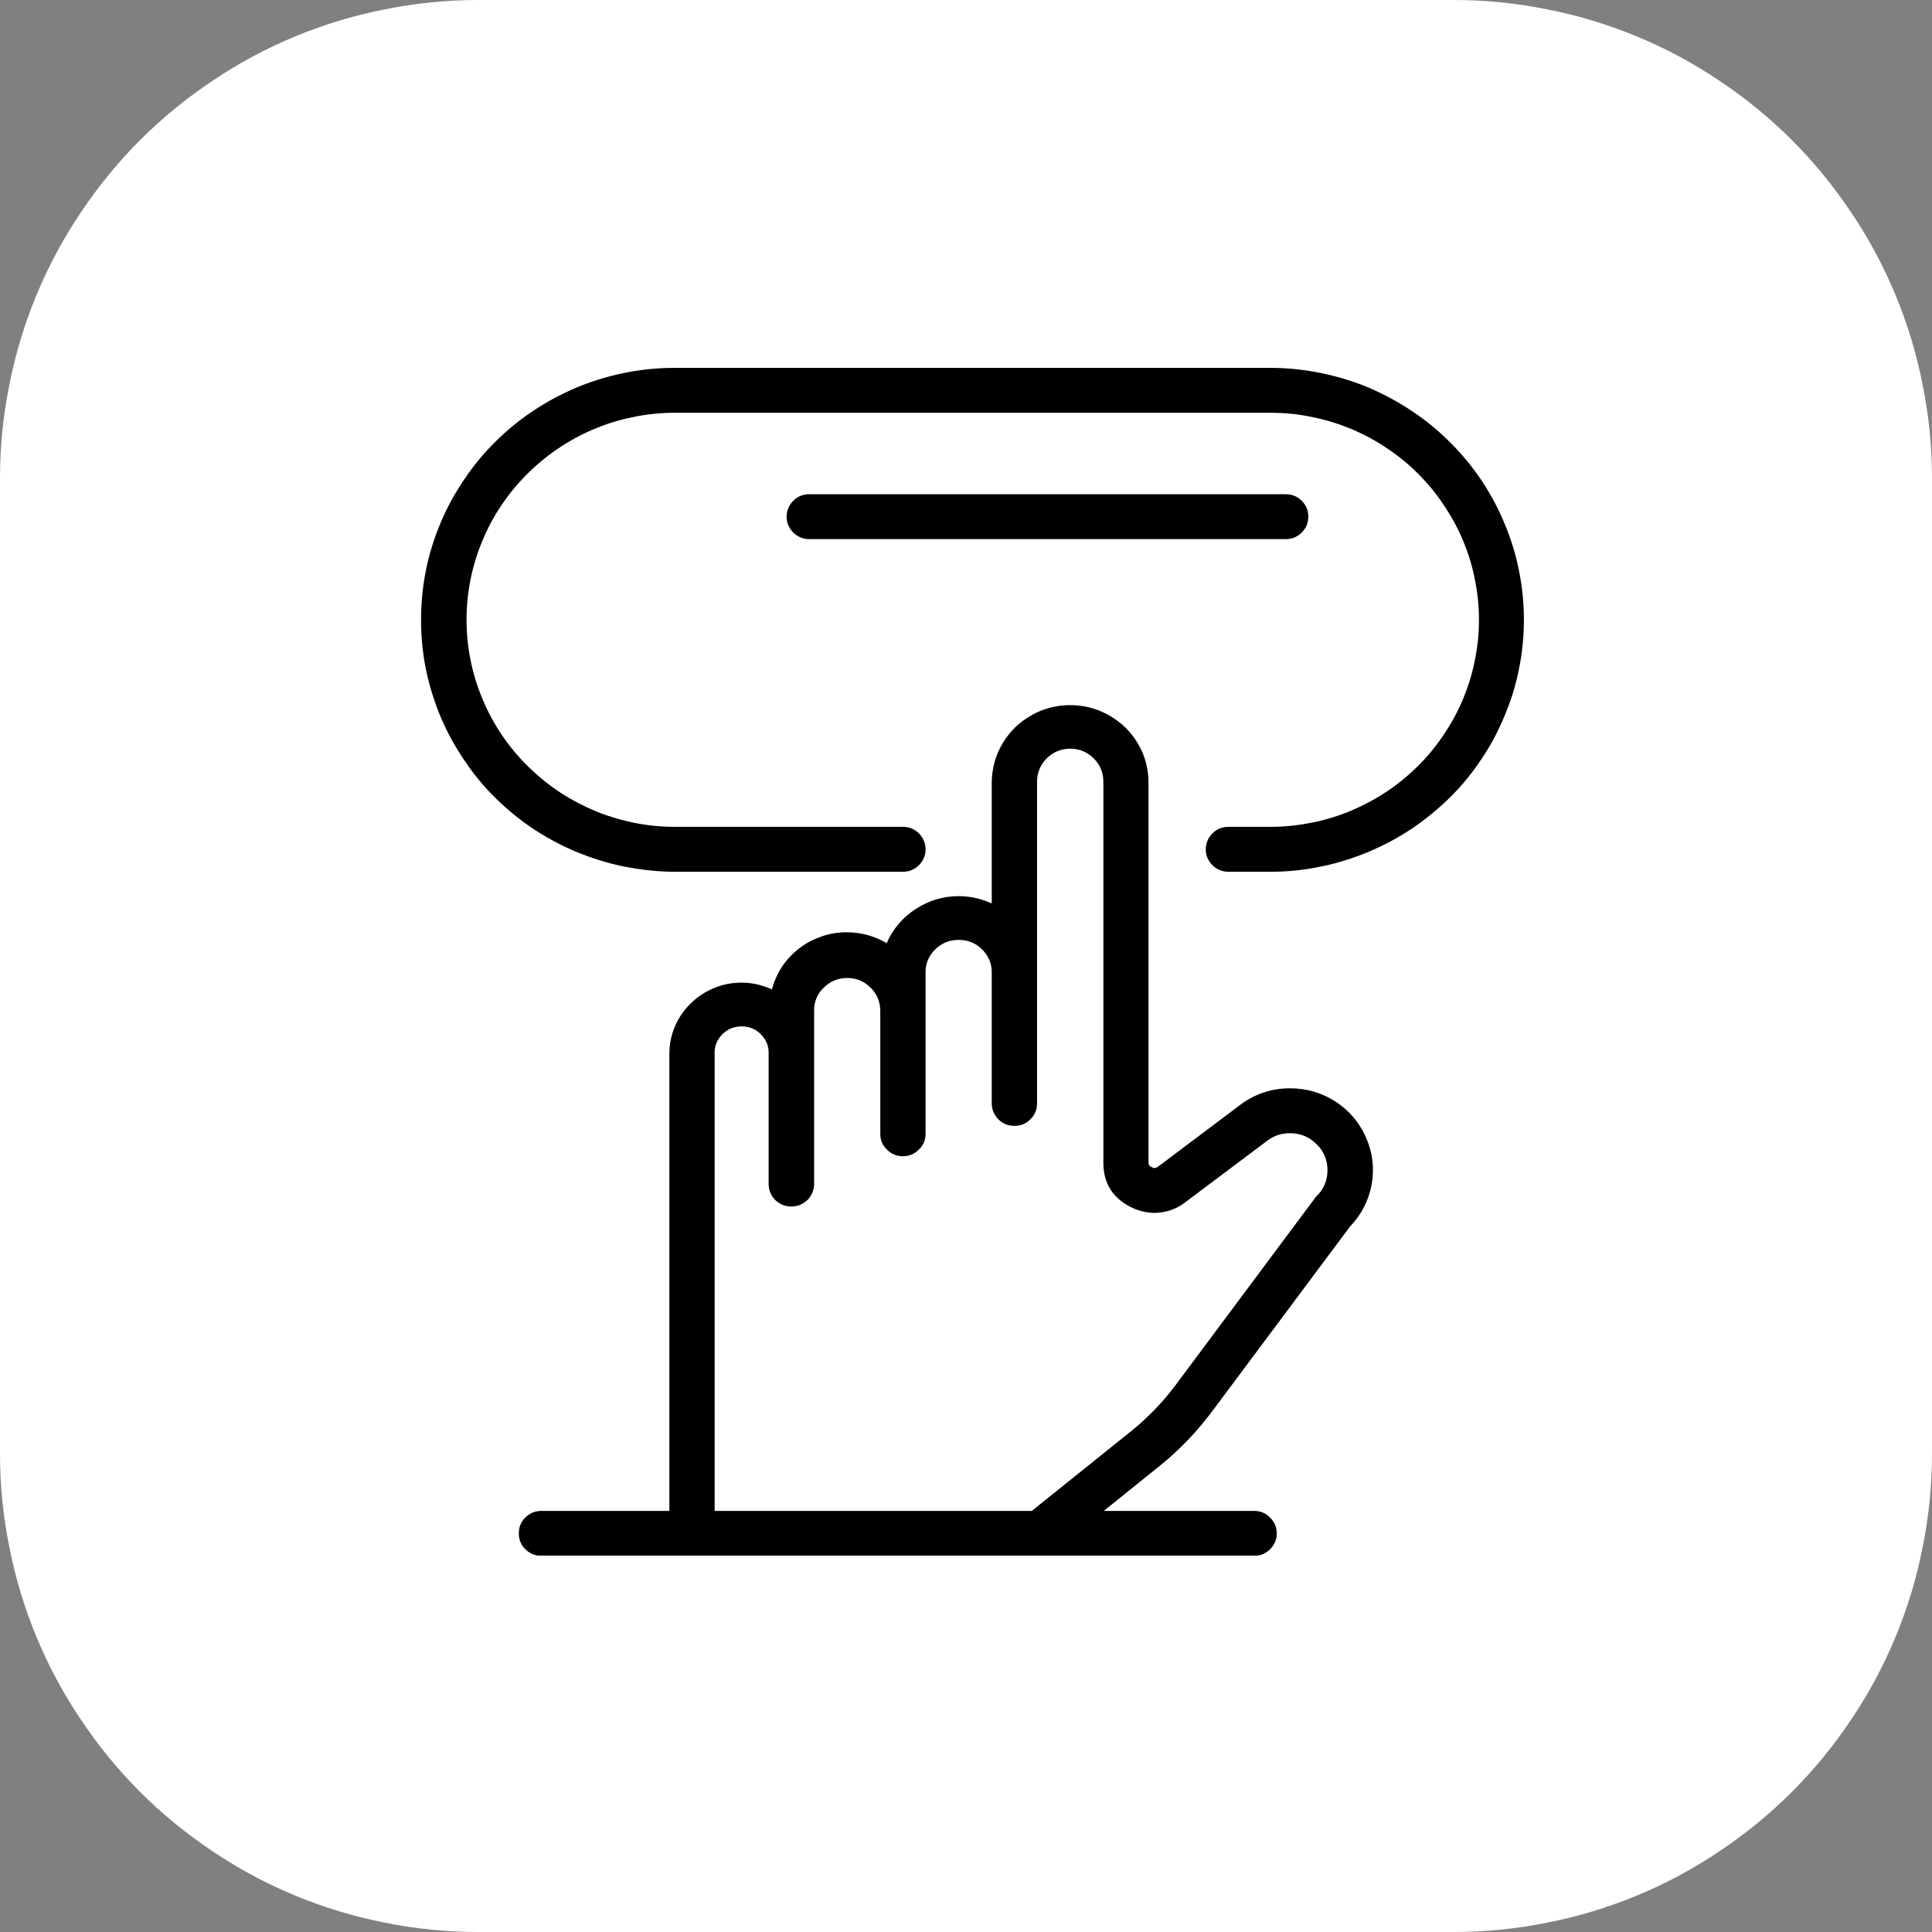
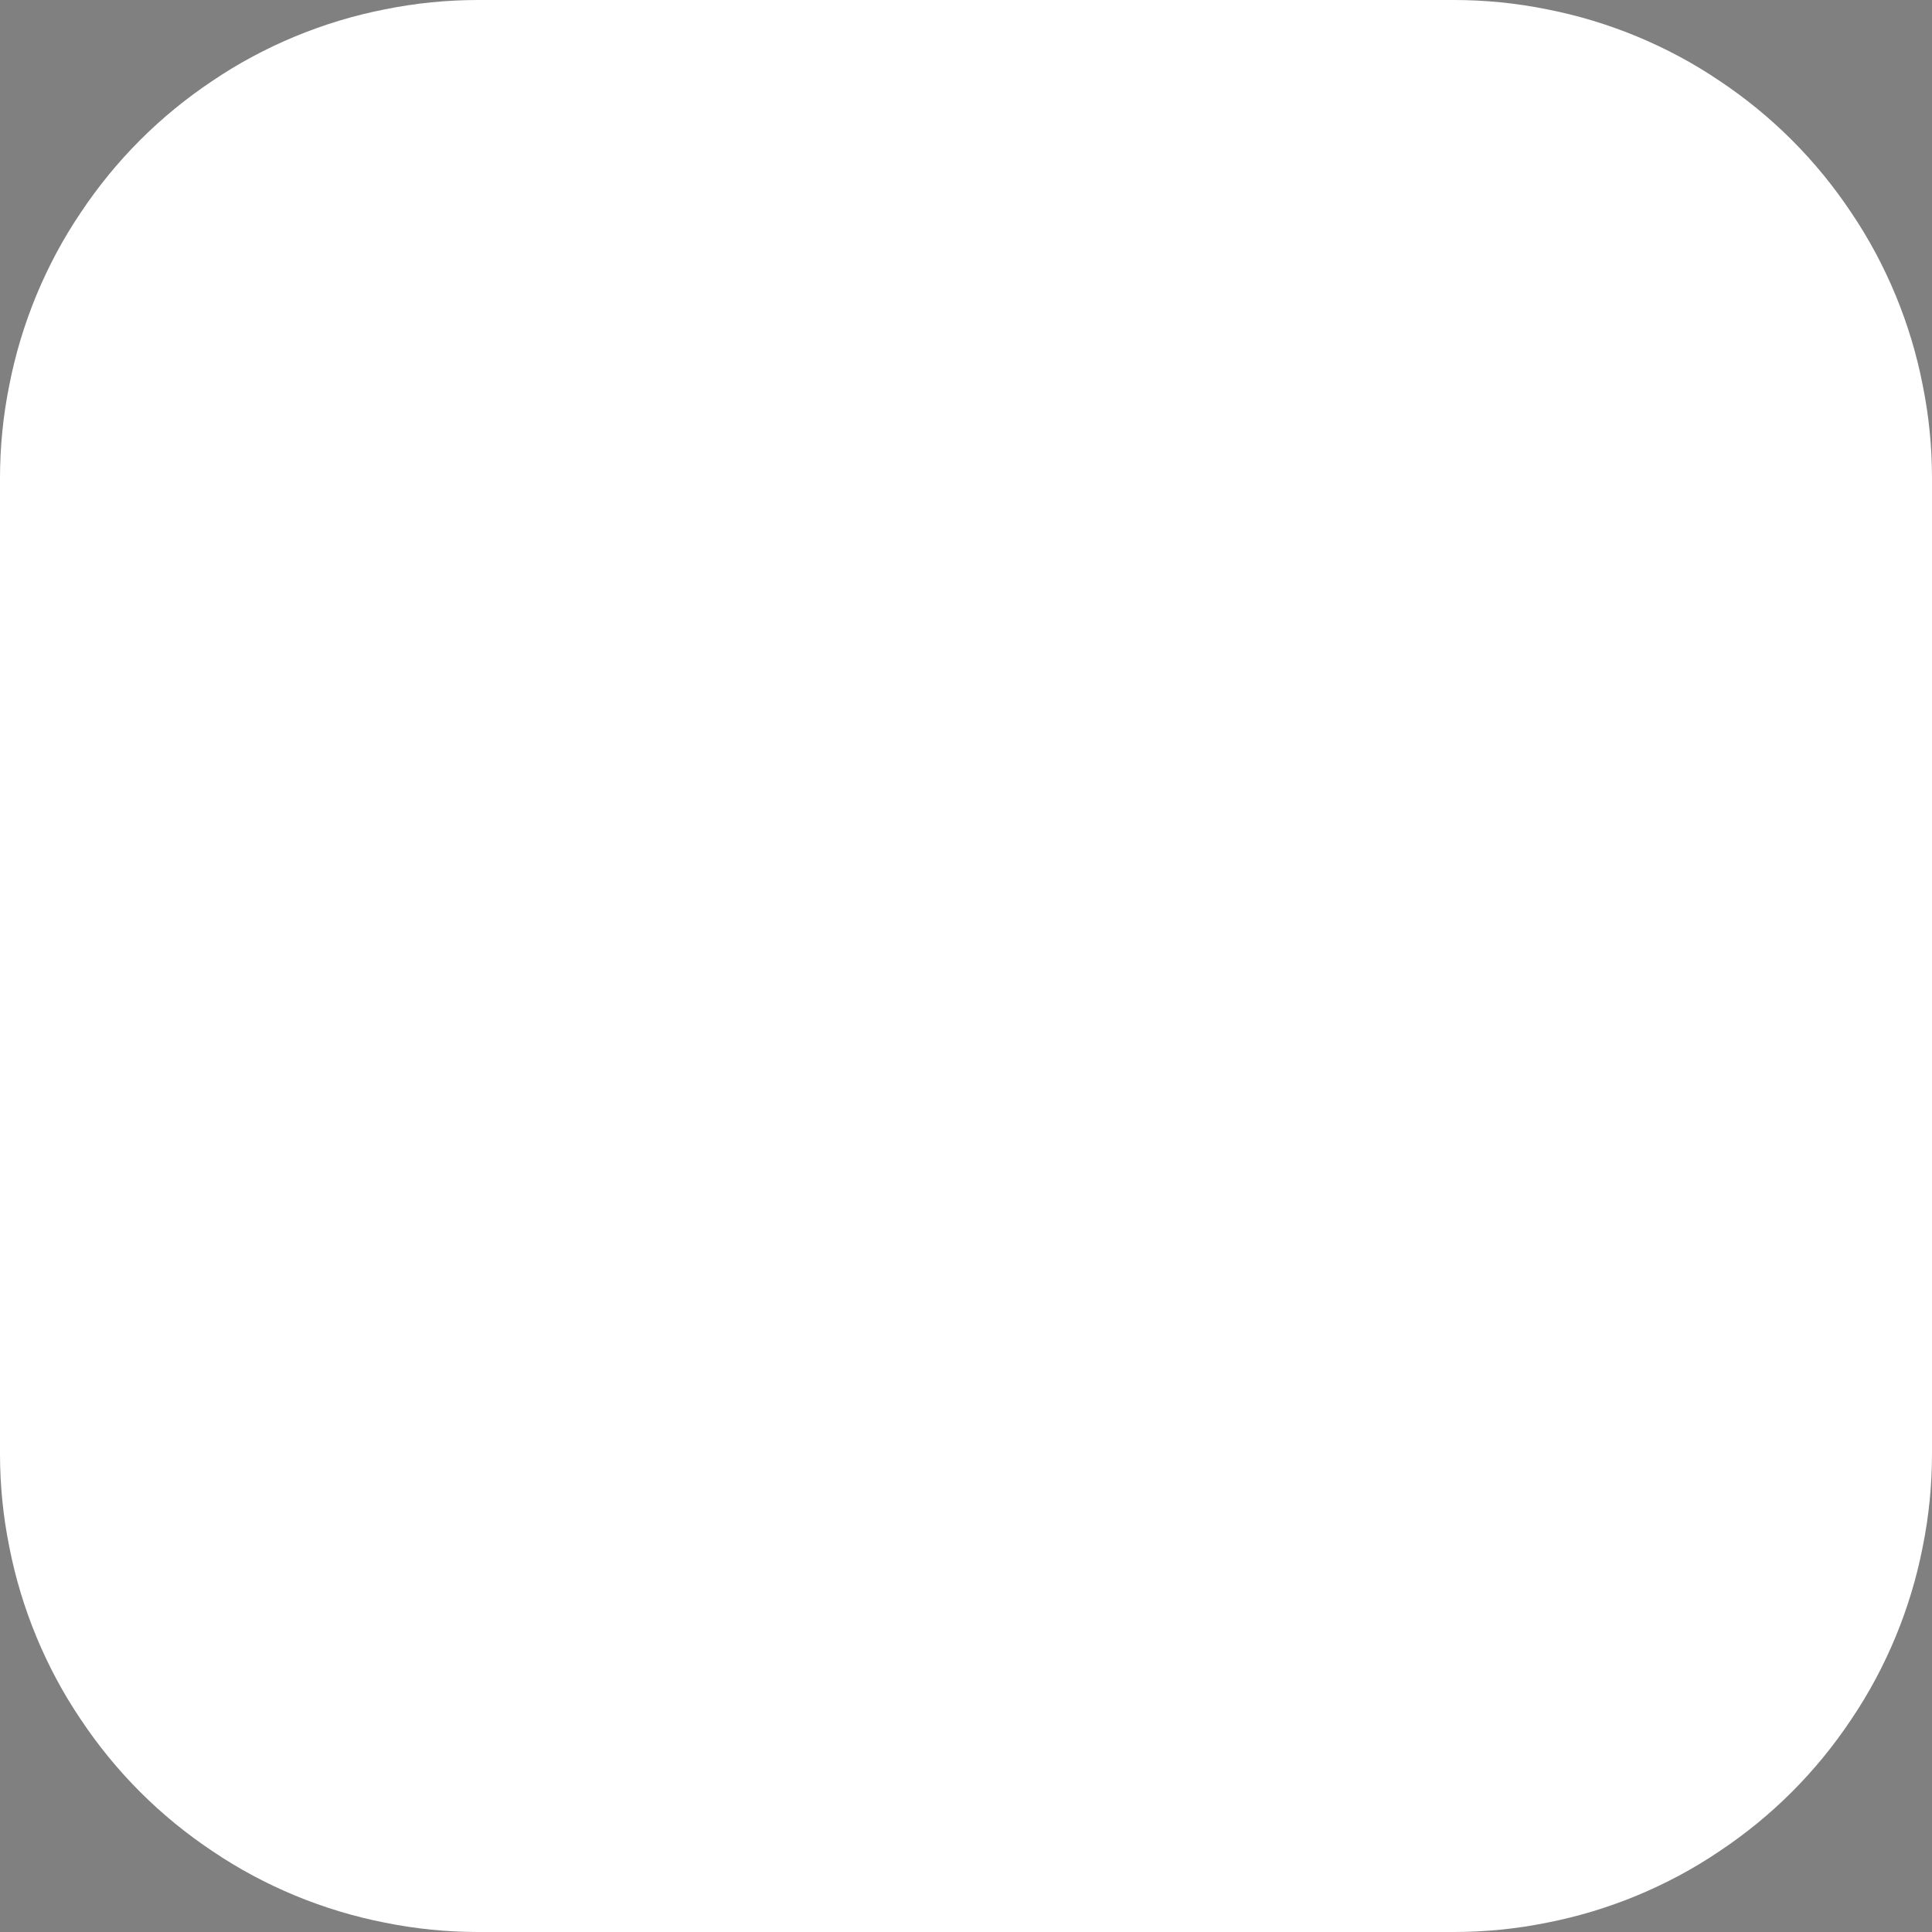
<svg xmlns="http://www.w3.org/2000/svg" width="90" zoomAndPan="magnify" viewBox="0 0 39 39" height="90" preserveAspectRatio="xMidYMid meet" version="1.0">
  <rect x="0" y="0" width="39" height="39" fill="#808080" stroke="none" />
  <defs>
    <clipPath id="383e776a06">
      <path d="M 8.266 7.402 L 30.766 7.402 L 30.766 18 L 8.266 18 Z M 8.266 7.402 " clip-rule="nonzero" />
    </clipPath>
    <clipPath id="242847058c">
-       <path d="M 10 14 L 28 14 L 28 31.402 L 10 31.402 Z M 10 14 " clip-rule="nonzero" />
-     </clipPath>
+       </clipPath>
  </defs>
  <path fill="#ffffff" d="M 9.656 0 L 29.344 0 C 29.977 0 30.605 0.062 31.227 0.188 C 31.848 0.309 32.453 0.492 33.039 0.734 C 33.625 0.977 34.18 1.273 34.707 1.629 C 35.234 1.98 35.723 2.379 36.172 2.828 C 36.621 3.277 37.02 3.766 37.371 4.293 C 37.727 4.82 38.023 5.375 38.266 5.961 C 38.508 6.547 38.691 7.152 38.812 7.773 C 38.938 8.395 39 9.023 39 9.656 L 39 29.344 C 39 29.977 38.938 30.605 38.812 31.227 C 38.691 31.848 38.508 32.453 38.266 33.039 C 38.023 33.625 37.727 34.18 37.371 34.707 C 37.02 35.234 36.621 35.723 36.172 36.172 C 35.723 36.621 35.234 37.02 34.707 37.371 C 34.18 37.727 33.625 38.023 33.039 38.266 C 32.453 38.508 31.848 38.691 31.227 38.812 C 30.605 38.938 29.977 39 29.344 39 L 9.656 39 C 9.023 39 8.395 38.938 7.773 38.812 C 7.152 38.691 6.547 38.508 5.961 38.266 C 5.375 38.023 4.82 37.727 4.293 37.371 C 3.766 37.02 3.277 36.621 2.828 36.172 C 2.379 35.723 1.98 35.234 1.629 34.707 C 1.273 34.18 0.977 33.625 0.734 33.039 C 0.492 32.453 0.309 31.848 0.188 31.227 C 0.062 30.605 0 29.977 0 29.344 L 0 9.656 C 0 9.023 0.062 8.395 0.188 7.773 C 0.309 7.152 0.492 6.547 0.734 5.961 C 0.977 5.375 1.273 4.82 1.629 4.293 C 1.98 3.766 2.379 3.277 2.828 2.828 C 3.277 2.379 3.766 1.98 4.293 1.629 C 4.82 1.273 5.375 0.977 5.961 0.734 C 6.547 0.492 7.152 0.309 7.773 0.188 C 8.395 0.062 9.023 0 9.656 0 Z M 9.656 0 " fill-opacity="1" fill-rule="nonzero" />
  <g clip-path="url(#383e776a06)">
-     <path fill="#000000" d="M 25.691 7.426 L 13.695 7.426 C 13.355 7.422 13.02 7.449 12.684 7.512 C 12.352 7.574 12.027 7.668 11.711 7.793 C 11.395 7.922 11.098 8.074 10.812 8.262 C 10.527 8.445 10.266 8.656 10.023 8.895 C 9.781 9.129 9.566 9.387 9.379 9.668 C 9.188 9.945 9.027 10.238 8.895 10.551 C 8.766 10.859 8.664 11.18 8.598 11.512 C 8.531 11.84 8.5 12.176 8.5 12.512 C 8.5 12.848 8.531 13.18 8.598 13.512 C 8.664 13.84 8.766 14.16 8.895 14.473 C 9.027 14.781 9.188 15.078 9.379 15.355 C 9.566 15.637 9.781 15.895 10.023 16.129 C 10.266 16.367 10.527 16.578 10.812 16.762 C 11.098 16.945 11.395 17.102 11.711 17.227 C 12.027 17.352 12.352 17.449 12.684 17.508 C 13.02 17.57 13.355 17.602 13.695 17.598 L 18.227 17.598 C 18.352 17.598 18.461 17.551 18.551 17.465 C 18.637 17.375 18.684 17.27 18.684 17.145 C 18.684 17.02 18.637 16.914 18.551 16.824 C 18.461 16.734 18.352 16.691 18.227 16.691 L 13.695 16.691 C 13.414 16.695 13.137 16.672 12.863 16.621 C 12.59 16.57 12.32 16.492 12.062 16.391 C 11.805 16.285 11.559 16.16 11.324 16.008 C 11.09 15.855 10.875 15.68 10.676 15.488 C 10.477 15.293 10.297 15.082 10.141 14.852 C 9.984 14.621 9.852 14.379 9.746 14.125 C 9.637 13.867 9.555 13.605 9.5 13.332 C 9.445 13.062 9.418 12.789 9.418 12.512 C 9.418 12.234 9.445 11.961 9.5 11.688 C 9.555 11.418 9.637 11.152 9.746 10.898 C 9.852 10.645 9.984 10.398 10.141 10.172 C 10.297 9.941 10.477 9.73 10.676 9.535 C 10.875 9.34 11.09 9.168 11.324 9.016 C 11.559 8.863 11.805 8.734 12.062 8.633 C 12.32 8.527 12.59 8.453 12.863 8.402 C 13.137 8.352 13.414 8.328 13.695 8.332 L 25.691 8.332 C 25.965 8.336 26.234 8.363 26.504 8.422 C 26.773 8.477 27.035 8.559 27.289 8.664 C 27.539 8.77 27.781 8.902 28.008 9.055 C 28.234 9.207 28.445 9.379 28.637 9.574 C 28.832 9.77 29.004 9.98 29.152 10.207 C 29.305 10.434 29.434 10.672 29.539 10.926 C 29.641 11.176 29.723 11.434 29.773 11.703 C 29.828 11.969 29.855 12.238 29.855 12.512 C 29.855 12.785 29.828 13.055 29.773 13.32 C 29.723 13.586 29.641 13.848 29.539 14.098 C 29.434 14.352 29.305 14.59 29.152 14.816 C 29.004 15.043 28.832 15.254 28.637 15.449 C 28.445 15.641 28.234 15.816 28.008 15.969 C 27.781 16.121 27.539 16.25 27.289 16.359 C 27.035 16.465 26.773 16.547 26.504 16.602 C 26.234 16.656 25.965 16.688 25.691 16.691 L 24.797 16.691 C 24.672 16.691 24.562 16.734 24.473 16.824 C 24.387 16.914 24.34 17.02 24.34 17.145 C 24.34 17.27 24.387 17.375 24.473 17.465 C 24.562 17.551 24.672 17.598 24.797 17.598 L 25.691 17.598 C 26.023 17.594 26.355 17.559 26.684 17.488 C 27.012 17.422 27.328 17.32 27.637 17.191 C 27.941 17.062 28.234 16.906 28.512 16.719 C 28.789 16.531 29.043 16.32 29.281 16.086 C 29.516 15.852 29.727 15.594 29.91 15.316 C 30.094 15.043 30.25 14.75 30.375 14.441 C 30.504 14.137 30.602 13.82 30.664 13.496 C 30.73 13.172 30.762 12.844 30.762 12.512 C 30.762 12.18 30.73 11.852 30.664 11.527 C 30.602 11.203 30.504 10.887 30.375 10.578 C 30.25 10.273 30.094 9.98 29.91 9.703 C 29.727 9.43 29.516 9.172 29.281 8.938 C 29.043 8.699 28.789 8.488 28.512 8.305 C 28.234 8.117 27.941 7.961 27.637 7.828 C 27.328 7.699 27.012 7.602 26.684 7.535 C 26.355 7.465 26.023 7.43 25.691 7.426 Z M 25.691 7.426 " fill-opacity="1" fill-rule="nonzero" />
-   </g>
-   <path fill="#000000" d="M 26.41 10.43 C 26.41 10.305 26.367 10.199 26.277 10.109 C 26.188 10.02 26.082 9.977 25.953 9.977 L 16.336 9.977 C 16.211 9.977 16.102 10.02 16.012 10.109 C 15.926 10.199 15.879 10.305 15.879 10.43 C 15.879 10.555 15.926 10.66 16.012 10.75 C 16.102 10.836 16.211 10.883 16.336 10.883 L 25.953 10.883 C 26.078 10.883 26.188 10.84 26.277 10.75 C 26.367 10.66 26.41 10.555 26.41 10.43 Z M 26.41 10.43 " fill-opacity="1" fill-rule="nonzero" />
+     </g>
  <g clip-path="url(#242847058c)">
-     <path fill="#000000" d="M 26.043 21.969 C 25.672 21.969 25.336 22.078 25.039 22.301 L 23.371 23.555 C 23.332 23.582 23.293 23.586 23.25 23.562 C 23.203 23.543 23.184 23.512 23.184 23.465 L 23.184 15.801 C 23.184 15.594 23.145 15.391 23.066 15.199 C 22.984 15.008 22.871 14.84 22.723 14.691 C 22.574 14.547 22.402 14.434 22.207 14.352 C 22.016 14.273 21.812 14.234 21.602 14.234 C 21.395 14.234 21.191 14.273 20.996 14.352 C 20.805 14.434 20.633 14.547 20.484 14.691 C 20.336 14.84 20.223 15.008 20.141 15.199 C 20.062 15.391 20.02 15.594 20.02 15.801 L 20.02 18.238 C 19.809 18.141 19.586 18.09 19.352 18.09 C 19.035 18.09 18.746 18.18 18.48 18.352 C 18.219 18.523 18.023 18.754 17.898 19.039 C 17.688 18.914 17.461 18.844 17.215 18.824 C 16.969 18.805 16.73 18.84 16.504 18.934 C 16.277 19.023 16.082 19.16 15.918 19.344 C 15.754 19.527 15.645 19.738 15.582 19.973 C 15.387 19.883 15.184 19.836 14.973 19.836 C 14.777 19.836 14.59 19.871 14.414 19.945 C 14.234 20.02 14.078 20.121 13.941 20.258 C 13.801 20.395 13.695 20.551 13.621 20.727 C 13.547 20.902 13.512 21.09 13.512 21.281 L 13.512 30.5 L 10.91 30.5 C 10.789 30.504 10.684 30.551 10.598 30.641 C 10.512 30.727 10.473 30.832 10.473 30.953 C 10.473 31.074 10.512 31.18 10.598 31.266 C 10.684 31.355 10.789 31.402 10.91 31.406 L 25.332 31.406 C 25.457 31.402 25.559 31.355 25.645 31.266 C 25.73 31.18 25.773 31.074 25.773 30.953 C 25.773 30.832 25.73 30.727 25.645 30.641 C 25.559 30.551 25.457 30.504 25.332 30.5 L 22.281 30.5 L 23.406 29.594 C 23.809 29.27 24.164 28.898 24.473 28.484 L 27.25 24.762 C 27.48 24.523 27.625 24.242 27.688 23.914 C 27.746 23.59 27.711 23.273 27.578 22.969 C 27.445 22.664 27.242 22.422 26.961 22.238 C 26.684 22.059 26.375 21.969 26.043 21.969 Z M 20.477 22.727 C 20.605 22.727 20.711 22.684 20.801 22.594 C 20.891 22.504 20.934 22.398 20.934 22.273 L 20.934 15.801 C 20.93 15.613 20.992 15.453 21.121 15.316 C 21.254 15.184 21.414 15.113 21.602 15.113 C 21.793 15.113 21.953 15.184 22.086 15.316 C 22.215 15.453 22.277 15.613 22.273 15.801 L 22.273 23.465 C 22.27 23.883 22.461 24.188 22.844 24.375 C 22.988 24.445 23.141 24.48 23.301 24.484 C 23.531 24.48 23.738 24.414 23.922 24.273 L 25.586 23.023 C 25.723 22.922 25.871 22.875 26.039 22.875 C 26.25 22.875 26.426 22.949 26.574 23.094 C 26.723 23.238 26.797 23.414 26.797 23.621 C 26.797 23.828 26.723 24.004 26.574 24.148 C 26.559 24.164 26.543 24.184 26.531 24.203 L 23.742 27.945 C 23.477 28.301 23.176 28.613 22.832 28.891 L 20.828 30.5 L 14.426 30.5 L 14.426 21.281 C 14.418 21.125 14.469 20.996 14.578 20.883 C 14.684 20.773 14.816 20.719 14.973 20.719 C 15.125 20.719 15.258 20.773 15.363 20.883 C 15.473 20.996 15.523 21.125 15.516 21.281 L 15.516 23.922 C 15.523 24.043 15.57 24.145 15.656 24.23 C 15.746 24.312 15.852 24.355 15.973 24.355 C 16.098 24.355 16.203 24.312 16.293 24.23 C 16.379 24.145 16.426 24.043 16.434 23.922 L 16.434 20.383 C 16.438 20.203 16.504 20.051 16.637 19.93 C 16.766 19.805 16.922 19.742 17.102 19.742 C 17.281 19.742 17.438 19.805 17.566 19.93 C 17.695 20.051 17.762 20.203 17.77 20.383 L 17.77 22.902 C 17.773 23.027 17.82 23.129 17.91 23.211 C 17.996 23.297 18.102 23.34 18.227 23.34 C 18.348 23.34 18.453 23.297 18.543 23.211 C 18.633 23.129 18.68 23.027 18.684 22.902 L 18.684 19.656 C 18.676 19.469 18.738 19.309 18.871 19.172 C 19.004 19.039 19.164 18.973 19.352 18.973 C 19.539 18.973 19.703 19.039 19.832 19.172 C 19.965 19.309 20.027 19.469 20.02 19.656 L 20.02 22.273 C 20.02 22.398 20.066 22.504 20.152 22.594 C 20.242 22.684 20.352 22.727 20.477 22.727 Z M 20.477 22.727 " fill-opacity="1" fill-rule="nonzero" />
-   </g>
+     </g>
</svg>